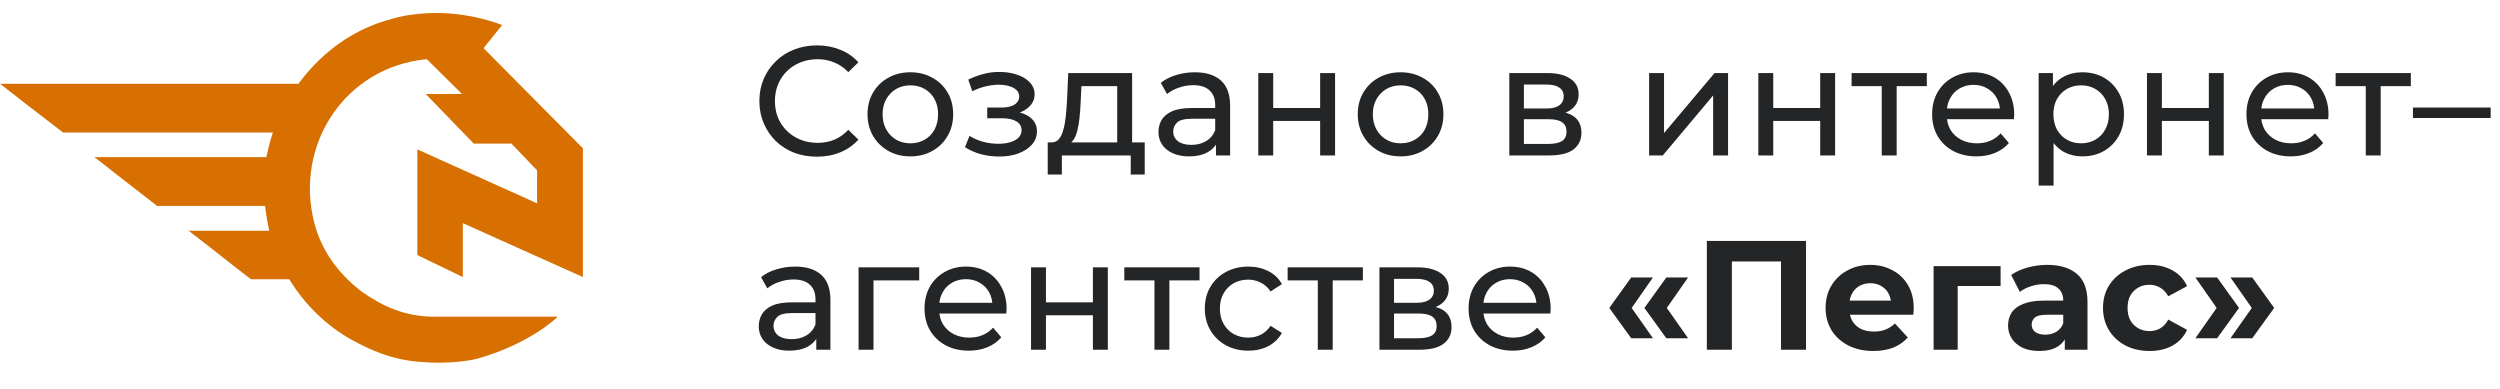
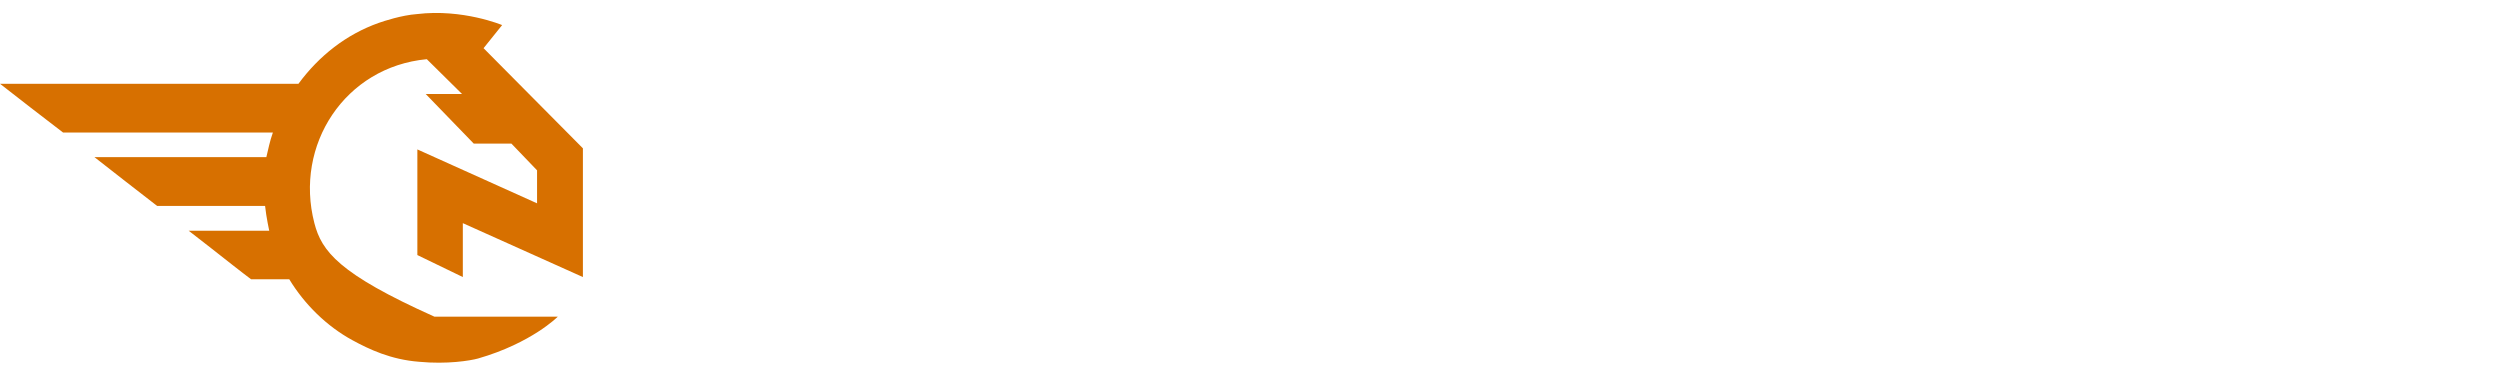
<svg xmlns="http://www.w3.org/2000/svg" width="193" height="30" viewBox="0 0 193 30" fill="none">
-   <path d="M63.064 12.096C62.424 12.096 61.832 11.992 61.288 11.784C60.752 11.568 60.284 11.268 59.884 10.884C59.492 10.492 59.184 10.036 58.96 9.516C58.736 8.996 58.624 8.424 58.624 7.8C58.624 7.176 58.736 6.604 58.96 6.084C59.184 5.564 59.496 5.112 59.896 4.728C60.296 4.336 60.764 4.036 61.3 3.828C61.844 3.612 62.436 3.504 63.076 3.504C63.724 3.504 64.32 3.616 64.864 3.84C65.416 4.056 65.884 4.38 66.268 4.812L65.488 5.568C65.168 5.232 64.808 4.984 64.408 4.824C64.008 4.656 63.58 4.572 63.124 4.572C62.652 4.572 62.212 4.652 61.804 4.812C61.404 4.972 61.056 5.196 60.76 5.484C60.464 5.772 60.232 6.116 60.064 6.516C59.904 6.908 59.824 7.336 59.824 7.8C59.824 8.264 59.904 8.696 60.064 9.096C60.232 9.488 60.464 9.828 60.76 10.116C61.056 10.404 61.404 10.628 61.804 10.788C62.212 10.948 62.652 11.028 63.124 11.028C63.58 11.028 64.008 10.948 64.408 10.788C64.808 10.62 65.168 10.364 65.488 10.02L66.268 10.776C65.884 11.208 65.416 11.536 64.864 11.76C64.32 11.984 63.72 12.096 63.064 12.096ZM70.284 12.072C69.644 12.072 69.076 11.932 68.58 11.652C68.084 11.372 67.692 10.988 67.404 10.5C67.116 10.004 66.972 9.444 66.972 8.82C66.972 8.188 67.116 7.628 67.404 7.14C67.692 6.652 68.084 6.272 68.58 6C69.076 5.72 69.644 5.58 70.284 5.58C70.916 5.58 71.48 5.72 71.976 6C72.48 6.272 72.872 6.652 73.152 7.14C73.44 7.62 73.584 8.18 73.584 8.82C73.584 9.452 73.44 10.012 73.152 10.5C72.872 10.988 72.48 11.372 71.976 11.652C71.48 11.932 70.916 12.072 70.284 12.072ZM70.284 11.064C70.692 11.064 71.056 10.972 71.376 10.788C71.704 10.604 71.96 10.344 72.144 10.008C72.328 9.664 72.42 9.268 72.42 8.82C72.42 8.364 72.328 7.972 72.144 7.644C71.96 7.308 71.704 7.048 71.376 6.864C71.056 6.68 70.692 6.588 70.284 6.588C69.876 6.588 69.512 6.68 69.192 6.864C68.872 7.048 68.616 7.308 68.424 7.644C68.232 7.972 68.136 8.364 68.136 8.82C68.136 9.268 68.232 9.664 68.424 10.008C68.616 10.344 68.872 10.604 69.192 10.788C69.512 10.972 69.876 11.064 70.284 11.064ZM77.137 12.084C76.657 12.084 76.185 12.024 75.721 11.904C75.265 11.776 74.857 11.596 74.497 11.364L74.845 10.488C75.149 10.68 75.497 10.832 75.889 10.944C76.281 11.048 76.677 11.1 77.077 11.1C77.445 11.1 77.761 11.056 78.025 10.968C78.297 10.88 78.505 10.76 78.649 10.608C78.793 10.448 78.865 10.264 78.865 10.056C78.865 9.76 78.733 9.532 78.469 9.372C78.205 9.212 77.837 9.132 77.365 9.132H76.213V8.304H77.293C77.573 8.304 77.817 8.272 78.025 8.208C78.233 8.144 78.393 8.048 78.505 7.92C78.625 7.784 78.685 7.628 78.685 7.452C78.685 7.26 78.617 7.096 78.481 6.96C78.345 6.824 78.153 6.72 77.905 6.648C77.665 6.576 77.381 6.54 77.053 6.54C76.733 6.548 76.405 6.592 76.069 6.672C75.741 6.752 75.405 6.876 75.061 7.044L74.749 6.144C75.133 5.96 75.509 5.82 75.877 5.724C76.253 5.62 76.625 5.564 76.993 5.556C77.545 5.54 78.037 5.604 78.469 5.748C78.901 5.884 79.241 6.084 79.489 6.348C79.745 6.612 79.873 6.924 79.873 7.284C79.873 7.588 79.777 7.86 79.585 8.1C79.393 8.332 79.137 8.516 78.817 8.652C78.497 8.788 78.129 8.856 77.713 8.856L77.761 8.58C78.473 8.58 79.033 8.72 79.441 9C79.849 9.28 80.053 9.66 80.053 10.14C80.053 10.524 79.925 10.864 79.669 11.16C79.413 11.448 79.065 11.676 78.625 11.844C78.193 12.004 77.697 12.084 77.137 12.084ZM86.248 11.46V6.648H83.488L83.428 7.872C83.412 8.272 83.384 8.66 83.344 9.036C83.312 9.404 83.256 9.744 83.176 10.056C83.104 10.368 82.996 10.624 82.852 10.824C82.708 11.024 82.516 11.148 82.276 11.196L81.136 10.992C81.384 11 81.584 10.92 81.736 10.752C81.888 10.576 82.004 10.336 82.084 10.032C82.172 9.728 82.236 9.384 82.276 9C82.316 8.608 82.348 8.204 82.372 7.788L82.468 5.64H87.4V11.46H86.248ZM80.884 13.476V10.992H88.372V13.476H87.292V12H81.976V13.476H80.884ZM93.873 12V10.656L93.813 10.404V8.112C93.813 7.624 93.669 7.248 93.381 6.984C93.101 6.712 92.677 6.576 92.109 6.576C91.733 6.576 91.365 6.64 91.005 6.768C90.645 6.888 90.341 7.052 90.093 7.26L89.613 6.396C89.941 6.132 90.333 5.932 90.789 5.796C91.253 5.652 91.737 5.58 92.241 5.58C93.113 5.58 93.785 5.792 94.257 6.216C94.729 6.64 94.965 7.288 94.965 8.16V12H93.873ZM91.785 12.072C91.313 12.072 90.897 11.992 90.537 11.832C90.185 11.672 89.913 11.452 89.721 11.172C89.529 10.884 89.433 10.56 89.433 10.2C89.433 9.856 89.513 9.544 89.673 9.264C89.841 8.984 90.109 8.76 90.477 8.592C90.853 8.424 91.357 8.34 91.989 8.34H94.005V9.168H92.037C91.461 9.168 91.073 9.264 90.873 9.456C90.673 9.648 90.573 9.88 90.573 10.152C90.573 10.464 90.697 10.716 90.945 10.908C91.193 11.092 91.537 11.184 91.977 11.184C92.409 11.184 92.785 11.088 93.105 10.896C93.433 10.704 93.669 10.424 93.813 10.056L94.041 10.848C93.889 11.224 93.621 11.524 93.237 11.748C92.853 11.964 92.369 12.072 91.785 12.072ZM97.139 12V5.64H98.291V8.34H101.915V5.64H103.067V12H101.915V9.336H98.291V12H97.139ZM108.131 12.072C107.491 12.072 106.923 11.932 106.427 11.652C105.931 11.372 105.539 10.988 105.251 10.5C104.963 10.004 104.819 9.444 104.819 8.82C104.819 8.188 104.963 7.628 105.251 7.14C105.539 6.652 105.931 6.272 106.427 6C106.923 5.72 107.491 5.58 108.131 5.58C108.763 5.58 109.327 5.72 109.823 6C110.327 6.272 110.719 6.652 110.999 7.14C111.287 7.62 111.431 8.18 111.431 8.82C111.431 9.452 111.287 10.012 110.999 10.5C110.719 10.988 110.327 11.372 109.823 11.652C109.327 11.932 108.763 12.072 108.131 12.072ZM108.131 11.064C108.539 11.064 108.903 10.972 109.223 10.788C109.551 10.604 109.807 10.344 109.991 10.008C110.175 9.664 110.267 9.268 110.267 8.82C110.267 8.364 110.175 7.972 109.991 7.644C109.807 7.308 109.551 7.048 109.223 6.864C108.903 6.68 108.539 6.588 108.131 6.588C107.723 6.588 107.359 6.68 107.039 6.864C106.719 7.048 106.463 7.308 106.271 7.644C106.079 7.972 105.983 8.364 105.983 8.82C105.983 9.268 106.079 9.664 106.271 10.008C106.463 10.344 106.719 10.604 107.039 10.788C107.359 10.972 107.723 11.064 108.131 11.064ZM116.518 12V5.64H119.47C120.214 5.64 120.798 5.784 121.222 6.072C121.654 6.352 121.87 6.752 121.87 7.272C121.87 7.792 121.666 8.196 121.258 8.484C120.858 8.764 120.326 8.904 119.662 8.904L119.842 8.592C120.602 8.592 121.166 8.732 121.534 9.012C121.902 9.292 122.086 9.704 122.086 10.248C122.086 10.8 121.878 11.232 121.462 11.544C121.054 11.848 120.426 12 119.578 12H116.518ZM117.646 11.112H119.494C119.974 11.112 120.334 11.04 120.574 10.896C120.814 10.744 120.934 10.504 120.934 10.176C120.934 9.84 120.822 9.596 120.598 9.444C120.382 9.284 120.038 9.204 119.566 9.204H117.646V11.112ZM117.646 8.376H119.374C119.814 8.376 120.146 8.296 120.37 8.136C120.602 7.968 120.718 7.736 120.718 7.44C120.718 7.136 120.602 6.908 120.37 6.756C120.146 6.604 119.814 6.528 119.374 6.528H117.646V8.376ZM127.311 12V5.64H128.463V10.272L132.363 5.64H133.407V12H132.255V7.368L128.367 12H127.311ZM135.743 12V5.64H136.895V8.34H140.519V5.64H141.671V12H140.519V9.336H136.895V12H135.743ZM145.271 12V6.348L145.559 6.648H142.943V5.64H148.751V6.648H146.147L146.423 6.348V12H145.271ZM152.58 12.072C151.9 12.072 151.3 11.932 150.78 11.652C150.268 11.372 149.868 10.988 149.58 10.5C149.3 10.012 149.16 9.452 149.16 8.82C149.16 8.188 149.296 7.628 149.568 7.14C149.848 6.652 150.228 6.272 150.708 6C151.196 5.72 151.744 5.58 152.352 5.58C152.968 5.58 153.512 5.716 153.984 5.988C154.456 6.26 154.824 6.644 155.088 7.14C155.36 7.628 155.496 8.2 155.496 8.856C155.496 8.904 155.492 8.96 155.484 9.024C155.484 9.088 155.48 9.148 155.472 9.204H150.06V8.376H154.872L154.404 8.664C154.412 8.256 154.328 7.892 154.152 7.572C153.976 7.252 153.732 7.004 153.42 6.828C153.116 6.644 152.76 6.552 152.352 6.552C151.952 6.552 151.596 6.644 151.284 6.828C150.972 7.004 150.728 7.256 150.552 7.584C150.376 7.904 150.288 8.272 150.288 8.688V8.88C150.288 9.304 150.384 9.684 150.576 10.02C150.776 10.348 151.052 10.604 151.404 10.788C151.756 10.972 152.16 11.064 152.616 11.064C152.992 11.064 153.332 11 153.636 10.872C153.948 10.744 154.22 10.552 154.452 10.296L155.088 11.04C154.8 11.376 154.44 11.632 154.008 11.808C153.584 11.984 153.108 12.072 152.58 12.072ZM160.755 12.072C160.227 12.072 159.743 11.952 159.303 11.712C158.871 11.464 158.523 11.1 158.259 10.62C158.003 10.14 157.875 9.54 157.875 8.82C157.875 8.1 157.999 7.5 158.247 7.02C158.503 6.54 158.847 6.18 159.279 5.94C159.719 5.7 160.211 5.58 160.755 5.58C161.379 5.58 161.931 5.716 162.411 5.988C162.891 6.26 163.271 6.64 163.551 7.128C163.831 7.608 163.971 8.172 163.971 8.82C163.971 9.468 163.831 10.036 163.551 10.524C163.271 11.012 162.891 11.392 162.411 11.664C161.931 11.936 161.379 12.072 160.755 12.072ZM157.383 14.328V5.64H158.487V7.356L158.415 8.832L158.535 10.308V14.328H157.383ZM160.659 11.064C161.067 11.064 161.431 10.972 161.751 10.788C162.079 10.604 162.335 10.344 162.519 10.008C162.711 9.664 162.807 9.268 162.807 8.82C162.807 8.364 162.711 7.972 162.519 7.644C162.335 7.308 162.079 7.048 161.751 6.864C161.431 6.68 161.067 6.588 160.659 6.588C160.259 6.588 159.895 6.68 159.567 6.864C159.247 7.048 158.991 7.308 158.799 7.644C158.615 7.972 158.523 8.364 158.523 8.82C158.523 9.268 158.615 9.664 158.799 10.008C158.991 10.344 159.247 10.604 159.567 10.788C159.895 10.972 160.259 11.064 160.659 11.064ZM165.745 12V5.64H166.897V8.34H170.521V5.64H171.673V12H170.521V9.336H166.897V12H165.745ZM176.845 12.072C176.165 12.072 175.565 11.932 175.045 11.652C174.533 11.372 174.133 10.988 173.845 10.5C173.565 10.012 173.425 9.452 173.425 8.82C173.425 8.188 173.561 7.628 173.833 7.14C174.113 6.652 174.493 6.272 174.973 6C175.461 5.72 176.009 5.58 176.617 5.58C177.233 5.58 177.777 5.716 178.249 5.988C178.721 6.26 179.089 6.644 179.353 7.14C179.625 7.628 179.761 8.2 179.761 8.856C179.761 8.904 179.757 8.96 179.749 9.024C179.749 9.088 179.745 9.148 179.737 9.204H174.325V8.376H179.137L178.669 8.664C178.677 8.256 178.593 7.892 178.417 7.572C178.241 7.252 177.997 7.004 177.685 6.828C177.381 6.644 177.025 6.552 176.617 6.552C176.217 6.552 175.861 6.644 175.549 6.828C175.237 7.004 174.993 7.256 174.817 7.584C174.641 7.904 174.553 8.272 174.553 8.688V8.88C174.553 9.304 174.649 9.684 174.841 10.02C175.041 10.348 175.317 10.604 175.669 10.788C176.021 10.972 176.425 11.064 176.881 11.064C177.257 11.064 177.597 11 177.901 10.872C178.213 10.744 178.485 10.552 178.717 10.296L179.353 11.04C179.065 11.376 178.705 11.632 178.273 11.808C177.849 11.984 177.373 12.072 176.845 12.072ZM182.638 12V6.348L182.926 6.648H180.31V5.64H186.118V6.648H183.514L183.79 6.348V12H182.638ZM186.28 9.108V8.304H192.28V9.108H186.28ZM63.016 27V25.656L62.956 25.404V23.112C62.956 22.624 62.812 22.248 62.524 21.984C62.244 21.712 61.82 21.576 61.252 21.576C60.876 21.576 60.508 21.64 60.148 21.768C59.788 21.888 59.484 22.052 59.236 22.26L58.756 21.396C59.084 21.132 59.476 20.932 59.932 20.796C60.396 20.652 60.88 20.58 61.384 20.58C62.256 20.58 62.928 20.792 63.4 21.216C63.872 21.64 64.108 22.288 64.108 23.16V27H63.016ZM60.928 27.072C60.456 27.072 60.04 26.992 59.68 26.832C59.328 26.672 59.056 26.452 58.864 26.172C58.672 25.884 58.576 25.56 58.576 25.2C58.576 24.856 58.656 24.544 58.816 24.264C58.984 23.984 59.252 23.76 59.62 23.592C59.996 23.424 60.5 23.34 61.132 23.34H63.148V24.168H61.18C60.604 24.168 60.216 24.264 60.016 24.456C59.816 24.648 59.716 24.88 59.716 25.152C59.716 25.464 59.84 25.716 60.088 25.908C60.336 26.092 60.68 26.184 61.12 26.184C61.552 26.184 61.928 26.088 62.248 25.896C62.576 25.704 62.812 25.424 62.956 25.056L63.184 25.848C63.032 26.224 62.764 26.524 62.38 26.748C61.996 26.964 61.512 27.072 60.928 27.072ZM66.282 27V20.64H70.962V21.648H67.158L67.434 21.384V27H66.282ZM74.793 27.072C74.112 27.072 73.513 26.932 72.993 26.652C72.481 26.372 72.081 25.988 71.793 25.5C71.513 25.012 71.373 24.452 71.373 23.82C71.373 23.188 71.508 22.628 71.781 22.14C72.061 21.652 72.441 21.272 72.921 21C73.409 20.72 73.957 20.58 74.564 20.58C75.18 20.58 75.725 20.716 76.197 20.988C76.668 21.26 77.037 21.644 77.3 22.14C77.573 22.628 77.709 23.2 77.709 23.856C77.709 23.904 77.704 23.96 77.697 24.024C77.697 24.088 77.692 24.148 77.684 24.204H72.272V23.376H77.085L76.617 23.664C76.624 23.256 76.54 22.892 76.365 22.572C76.189 22.252 75.945 22.004 75.632 21.828C75.329 21.644 74.972 21.552 74.564 21.552C74.165 21.552 73.808 21.644 73.496 21.828C73.184 22.004 72.941 22.256 72.764 22.584C72.588 22.904 72.501 23.272 72.501 23.688V23.88C72.501 24.304 72.597 24.684 72.788 25.02C72.989 25.348 73.264 25.604 73.617 25.788C73.969 25.972 74.373 26.064 74.829 26.064C75.204 26.064 75.544 26 75.849 25.872C76.16 25.744 76.433 25.552 76.665 25.296L77.3 26.04C77.013 26.376 76.653 26.632 76.221 26.808C75.796 26.984 75.32 27.072 74.793 27.072ZM79.596 27V20.64H80.748V23.34H84.372V20.64H85.524V27H84.372V24.336H80.748V27H79.596ZM89.124 27V21.348L89.412 21.648H86.796V20.64H92.604V21.648H90L90.276 21.348V27H89.124ZM96.372 27.072C95.724 27.072 95.144 26.932 94.632 26.652C94.128 26.372 93.732 25.988 93.444 25.5C93.156 25.012 93.012 24.452 93.012 23.82C93.012 23.188 93.156 22.628 93.444 22.14C93.732 21.652 94.128 21.272 94.632 21C95.144 20.72 95.724 20.58 96.372 20.58C96.948 20.58 97.46 20.696 97.908 20.928C98.364 21.152 98.716 21.488 98.964 21.936L98.088 22.5C97.88 22.188 97.624 21.96 97.32 21.816C97.024 21.664 96.704 21.588 96.36 21.588C95.944 21.588 95.572 21.68 95.244 21.864C94.916 22.048 94.656 22.308 94.464 22.644C94.272 22.972 94.176 23.364 94.176 23.82C94.176 24.276 94.272 24.672 94.464 25.008C94.656 25.344 94.916 25.604 95.244 25.788C95.572 25.972 95.944 26.064 96.36 26.064C96.704 26.064 97.024 25.992 97.32 25.848C97.624 25.696 97.88 25.464 98.088 25.152L98.964 25.704C98.716 26.144 98.364 26.484 97.908 26.724C97.46 26.956 96.948 27.072 96.372 27.072ZM101.734 27V21.348L102.022 21.648H99.406V20.64H105.214V21.648H102.61L102.886 21.348V27H101.734ZM106.492 27V20.64H109.444C110.188 20.64 110.772 20.784 111.196 21.072C111.628 21.352 111.844 21.752 111.844 22.272C111.844 22.792 111.64 23.196 111.232 23.484C110.832 23.764 110.3 23.904 109.636 23.904L109.816 23.592C110.576 23.592 111.14 23.732 111.508 24.012C111.876 24.292 112.06 24.704 112.06 25.248C112.06 25.8 111.852 26.232 111.436 26.544C111.028 26.848 110.4 27 109.552 27H106.492ZM107.62 26.112H109.468C109.948 26.112 110.308 26.04 110.548 25.896C110.788 25.744 110.908 25.504 110.908 25.176C110.908 24.84 110.796 24.596 110.572 24.444C110.356 24.284 110.012 24.204 109.54 24.204H107.62V26.112ZM107.62 23.376H109.348C109.788 23.376 110.12 23.296 110.344 23.136C110.576 22.968 110.692 22.736 110.692 22.44C110.692 22.136 110.576 21.908 110.344 21.756C110.12 21.604 109.788 21.528 109.348 21.528H107.62V23.376ZM116.795 27.072C116.115 27.072 115.515 26.932 114.995 26.652C114.483 26.372 114.083 25.988 113.795 25.5C113.515 25.012 113.375 24.452 113.375 23.82C113.375 23.188 113.511 22.628 113.783 22.14C114.063 21.652 114.443 21.272 114.923 21C115.411 20.72 115.959 20.58 116.567 20.58C117.183 20.58 117.727 20.716 118.199 20.988C118.671 21.26 119.039 21.644 119.303 22.14C119.575 22.628 119.711 23.2 119.711 23.856C119.711 23.904 119.707 23.96 119.699 24.024C119.699 24.088 119.695 24.148 119.687 24.204H114.275V23.376H119.087L118.619 23.664C118.627 23.256 118.543 22.892 118.367 22.572C118.191 22.252 117.947 22.004 117.635 21.828C117.331 21.644 116.975 21.552 116.567 21.552C116.167 21.552 115.811 21.644 115.499 21.828C115.187 22.004 114.943 22.256 114.767 22.584C114.591 22.904 114.503 23.272 114.503 23.688V23.88C114.503 24.304 114.599 24.684 114.791 25.02C114.991 25.348 115.267 25.604 115.619 25.788C115.971 25.972 116.375 26.064 116.831 26.064C117.207 26.064 117.547 26 117.851 25.872C118.163 25.744 118.435 25.552 118.667 25.296L119.303 26.04C119.015 26.376 118.655 26.632 118.223 26.808C117.799 26.984 117.323 27.072 116.795 27.072ZM125.929 26.112L124.237 23.772L125.929 21.42H127.609L125.965 23.772L127.609 26.112H125.929ZM128.641 26.112L126.949 23.772L128.641 21.42H130.321L128.677 23.772L130.321 26.112H128.641ZM131.769 27V18.6H139.425V27H137.493V19.74L137.937 20.184H133.257L133.701 19.74V27H131.769ZM144.619 27.096C143.883 27.096 143.235 26.952 142.675 26.664C142.123 26.376 141.695 25.984 141.391 25.488C141.087 24.984 140.935 24.412 140.935 23.772C140.935 23.124 141.083 22.552 141.379 22.056C141.683 21.552 142.095 21.16 142.615 20.88C143.135 20.592 143.723 20.448 144.379 20.448C145.011 20.448 145.579 20.584 146.083 20.856C146.595 21.12 146.999 21.504 147.295 22.008C147.591 22.504 147.739 23.1 147.739 23.796C147.739 23.868 147.735 23.952 147.727 24.048C147.719 24.136 147.711 24.22 147.703 24.3H142.459V23.208H146.719L145.999 23.532C145.999 23.196 145.931 22.904 145.795 22.656C145.659 22.408 145.471 22.216 145.231 22.08C144.991 21.936 144.711 21.864 144.391 21.864C144.071 21.864 143.787 21.936 143.539 22.08C143.299 22.216 143.111 22.412 142.975 22.668C142.839 22.916 142.771 23.212 142.771 23.556V23.844C142.771 24.196 142.847 24.508 142.999 24.78C143.159 25.044 143.379 25.248 143.659 25.392C143.947 25.528 144.283 25.596 144.667 25.596C145.011 25.596 145.311 25.544 145.567 25.44C145.831 25.336 146.071 25.18 146.287 24.972L147.283 26.052C146.987 26.388 146.615 26.648 146.167 26.832C145.719 27.008 145.203 27.096 144.619 27.096ZM149.274 27V20.544H154.446V22.08H150.714L151.134 21.672V27H149.274ZM159.402 27V25.74L159.282 25.464V23.208C159.282 22.808 159.158 22.496 158.91 22.272C158.67 22.048 158.298 21.936 157.794 21.936C157.45 21.936 157.11 21.992 156.774 22.104C156.446 22.208 156.166 22.352 155.934 22.536L155.262 21.228C155.614 20.98 156.038 20.788 156.534 20.652C157.03 20.516 157.534 20.448 158.046 20.448C159.03 20.448 159.794 20.68 160.338 21.144C160.882 21.608 161.154 22.332 161.154 23.316V27H159.402ZM157.434 27.096C156.93 27.096 156.498 27.012 156.138 26.844C155.778 26.668 155.502 26.432 155.31 26.136C155.118 25.84 155.022 25.508 155.022 25.14C155.022 24.756 155.114 24.42 155.298 24.132C155.49 23.844 155.79 23.62 156.198 23.46C156.606 23.292 157.138 23.208 157.794 23.208H159.51V24.3H157.998C157.558 24.3 157.254 24.372 157.086 24.516C156.926 24.66 156.846 24.84 156.846 25.056C156.846 25.296 156.938 25.488 157.122 25.632C157.314 25.768 157.574 25.836 157.902 25.836C158.214 25.836 158.494 25.764 158.742 25.62C158.99 25.468 159.17 25.248 159.282 24.96L159.57 25.824C159.434 26.24 159.186 26.556 158.826 26.772C158.466 26.988 158.002 27.096 157.434 27.096ZM165.952 27.096C165.256 27.096 164.636 26.956 164.092 26.676C163.548 26.388 163.12 25.992 162.808 25.488C162.504 24.984 162.352 24.412 162.352 23.772C162.352 23.124 162.504 22.552 162.808 22.056C163.12 21.552 163.548 21.16 164.092 20.88C164.636 20.592 165.256 20.448 165.952 20.448C166.632 20.448 167.224 20.592 167.728 20.88C168.232 21.16 168.604 21.564 168.844 22.092L167.392 22.872C167.224 22.568 167.012 22.344 166.756 22.2C166.508 22.056 166.236 21.984 165.94 21.984C165.62 21.984 165.332 22.056 165.076 22.2C164.82 22.344 164.616 22.548 164.464 22.812C164.32 23.076 164.248 23.396 164.248 23.772C164.248 24.148 164.32 24.468 164.464 24.732C164.616 24.996 164.82 25.2 165.076 25.344C165.332 25.488 165.62 25.56 165.94 25.56C166.236 25.56 166.508 25.492 166.756 25.356C167.012 25.212 167.224 24.984 167.392 24.672L168.844 25.464C168.604 25.984 168.232 26.388 167.728 26.676C167.224 26.956 166.632 27.096 165.952 27.096ZM171.162 26.112H169.482L171.126 23.772L169.482 21.42H171.162L172.854 23.772L171.162 26.112ZM173.874 26.112H172.194L173.838 23.772L172.194 21.42H173.874L175.566 23.772L173.874 26.112Z" fill="#232527" />
-   <path d="M27.197 26.258C28.503 26.97 30.169 27.76 32.36 27.93C34.517 28.134 36.292 27.845 36.91 27.675C41.039 26.486 43.062 24.447 43.062 24.447H33.539C31.329 24.459 29.579 23.683 27.893 22.493C26.139 21.131 24.832 19.392 24.27 17.227C22.703 11.195 26.629 5.164 32.949 4.569L35.669 7.256H32.865L36.573 11.085H39.48L41.461 13.149V15.697L32.22 11.535V19.69L35.73 21.389V17.227L45 21.389V11.45L37.331 3.72L38.764 1.936C38.764 1.936 35.73 0.662 32.191 1.087C31.011 1.172 29.608 1.636 29.242 1.766C26.73 2.656 24.633 4.307 23.041 6.467H0C1.596 7.704 3.095 8.885 4.614 10.035C4.803 10.176 4.803 10.176 4.867 10.23H21.067C20.815 10.941 20.719 11.498 20.562 12.13H7.29C8.916 13.397 10.435 14.595 11.974 15.776C12.125 15.898 12.135 15.898 12.135 15.898H20.464C20.562 16.802 20.784 17.811 20.784 17.811H14.564C15.778 18.752 16.834 19.573 17.949 20.455C18.539 20.921 19.045 21.304 19.382 21.559H22.331C23.513 23.504 25.232 25.188 27.197 26.258Z" fill="#D77000" />
+   <path d="M27.197 26.258C28.503 26.97 30.169 27.76 32.36 27.93C34.517 28.134 36.292 27.845 36.91 27.675C41.039 26.486 43.062 24.447 43.062 24.447H33.539C26.139 21.131 24.832 19.392 24.27 17.227C22.703 11.195 26.629 5.164 32.949 4.569L35.669 7.256H32.865L36.573 11.085H39.48L41.461 13.149V15.697L32.22 11.535V19.69L35.73 21.389V17.227L45 21.389V11.45L37.331 3.72L38.764 1.936C38.764 1.936 35.73 0.662 32.191 1.087C31.011 1.172 29.608 1.636 29.242 1.766C26.73 2.656 24.633 4.307 23.041 6.467H0C1.596 7.704 3.095 8.885 4.614 10.035C4.803 10.176 4.803 10.176 4.867 10.23H21.067C20.815 10.941 20.719 11.498 20.562 12.13H7.29C8.916 13.397 10.435 14.595 11.974 15.776C12.125 15.898 12.135 15.898 12.135 15.898H20.464C20.562 16.802 20.784 17.811 20.784 17.811H14.564C15.778 18.752 16.834 19.573 17.949 20.455C18.539 20.921 19.045 21.304 19.382 21.559H22.331C23.513 23.504 25.232 25.188 27.197 26.258Z" fill="#D77000" />
</svg>